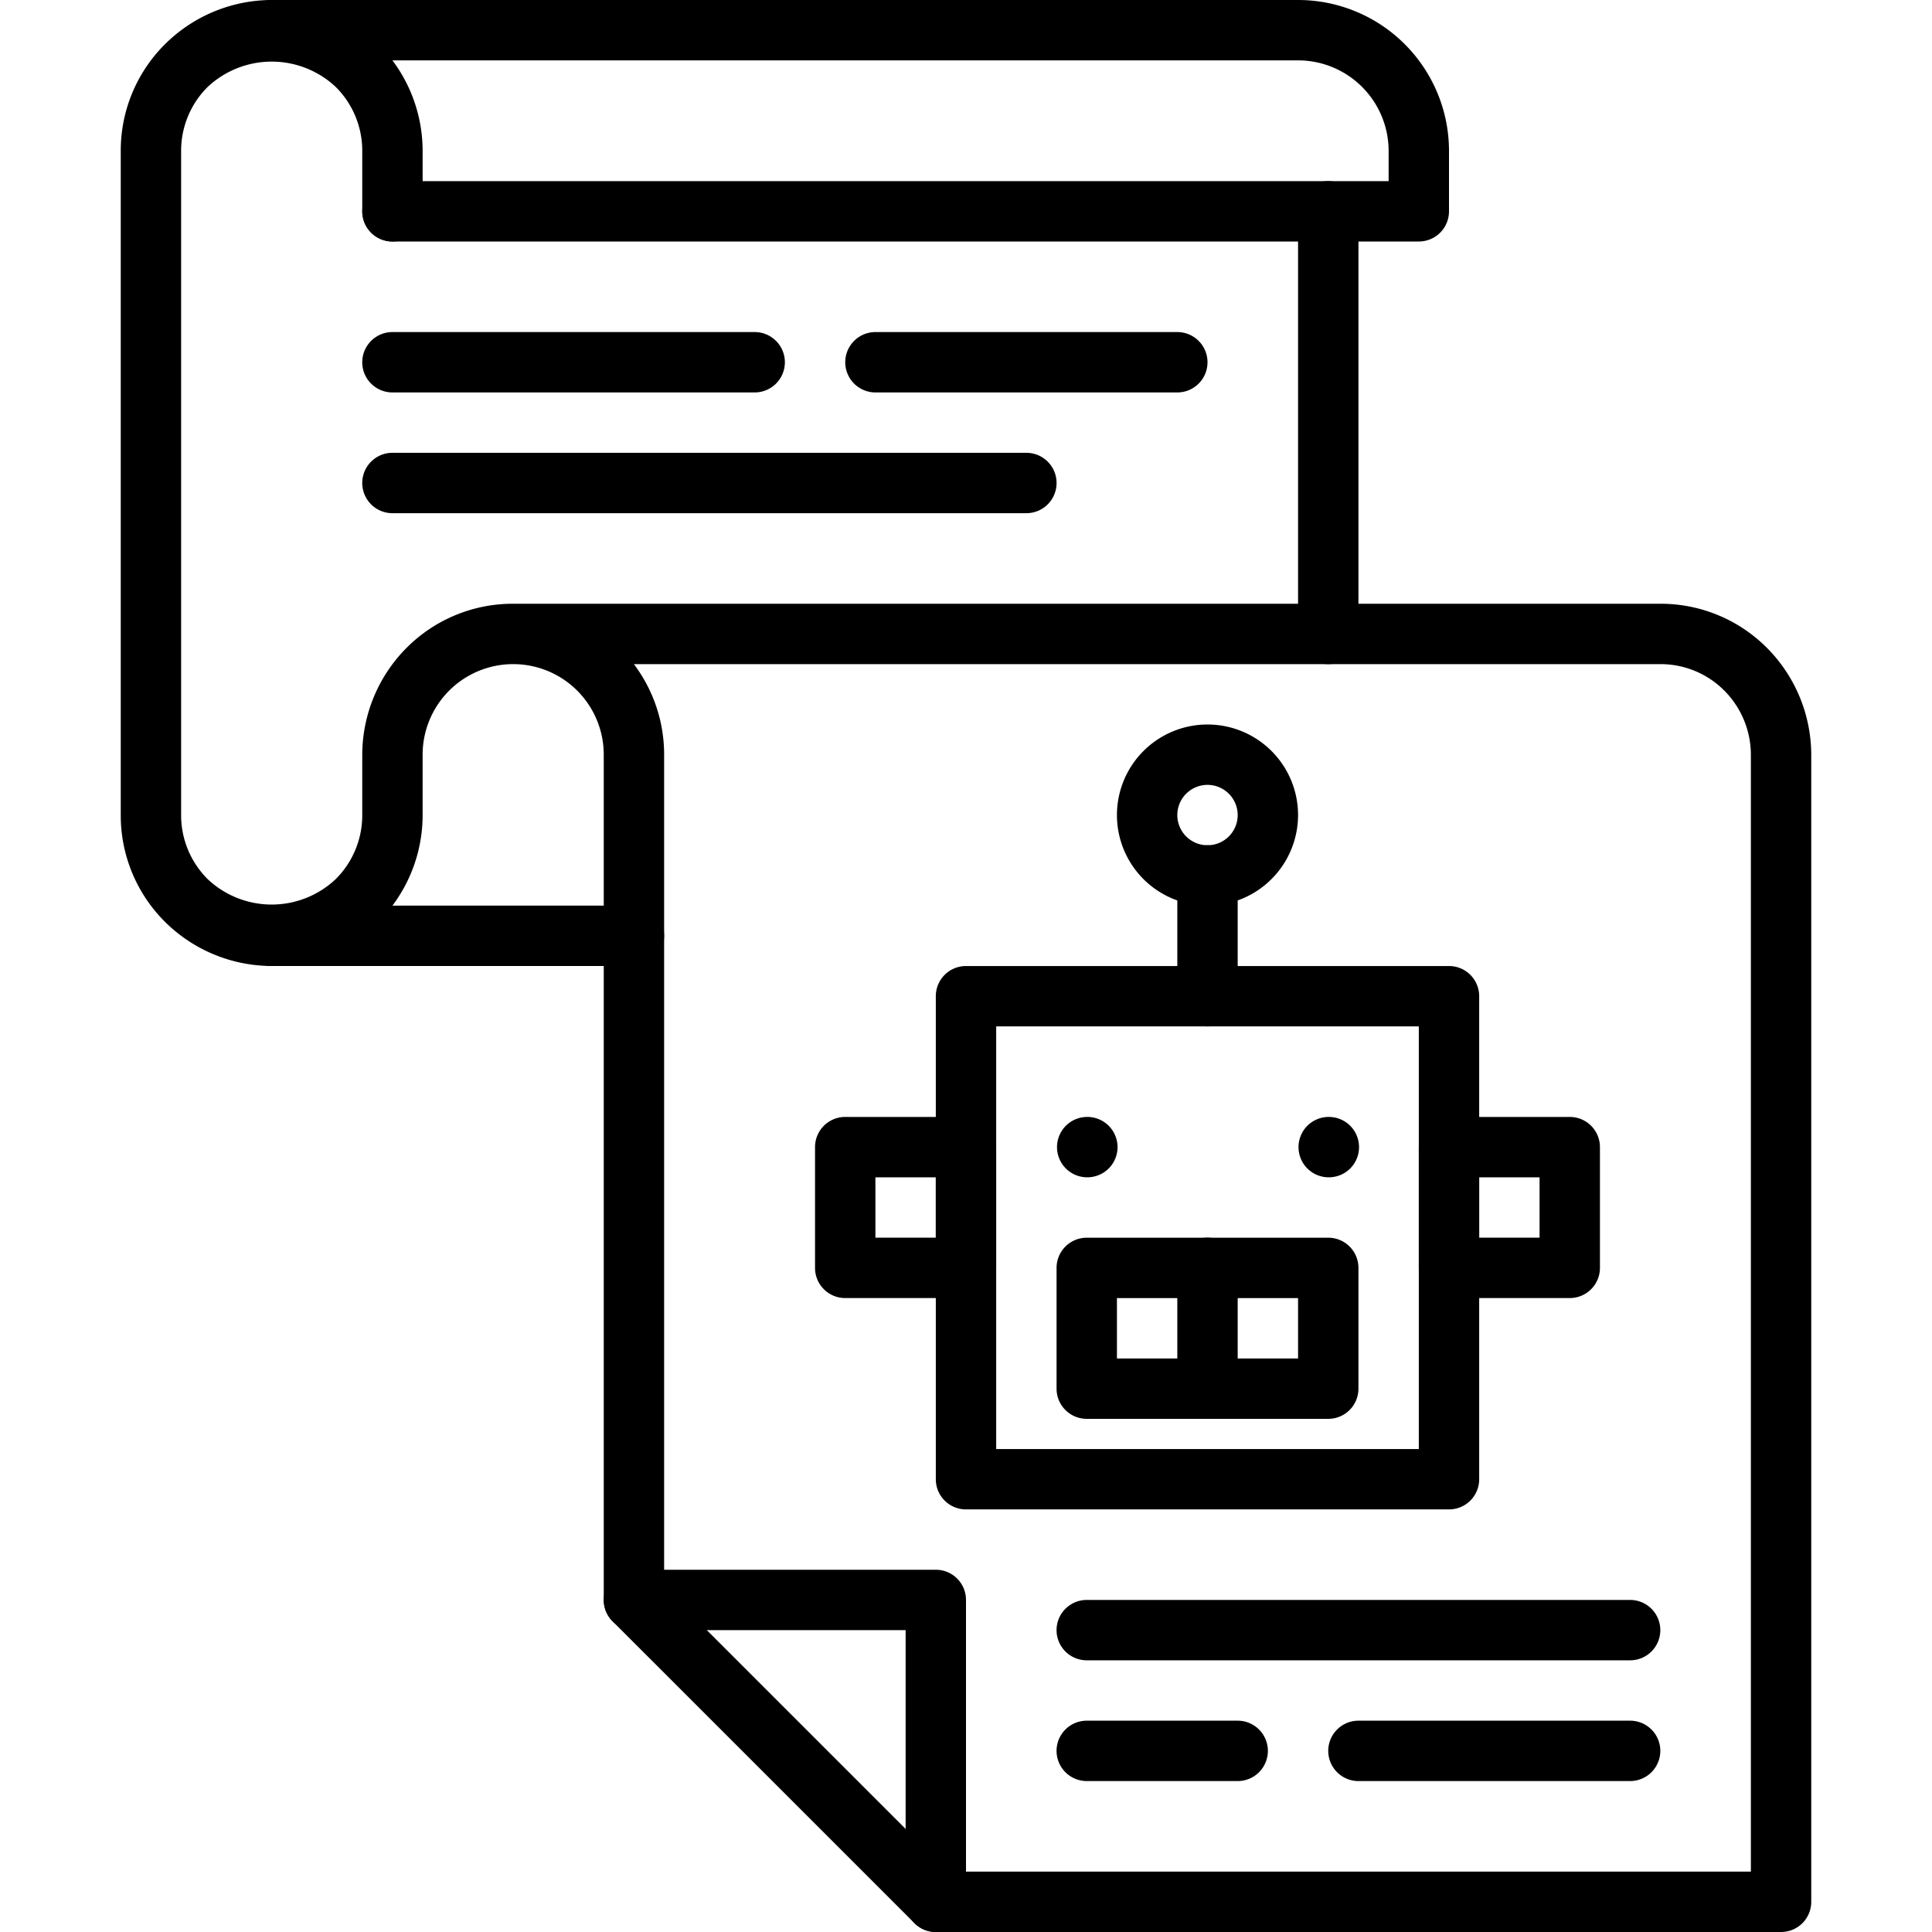
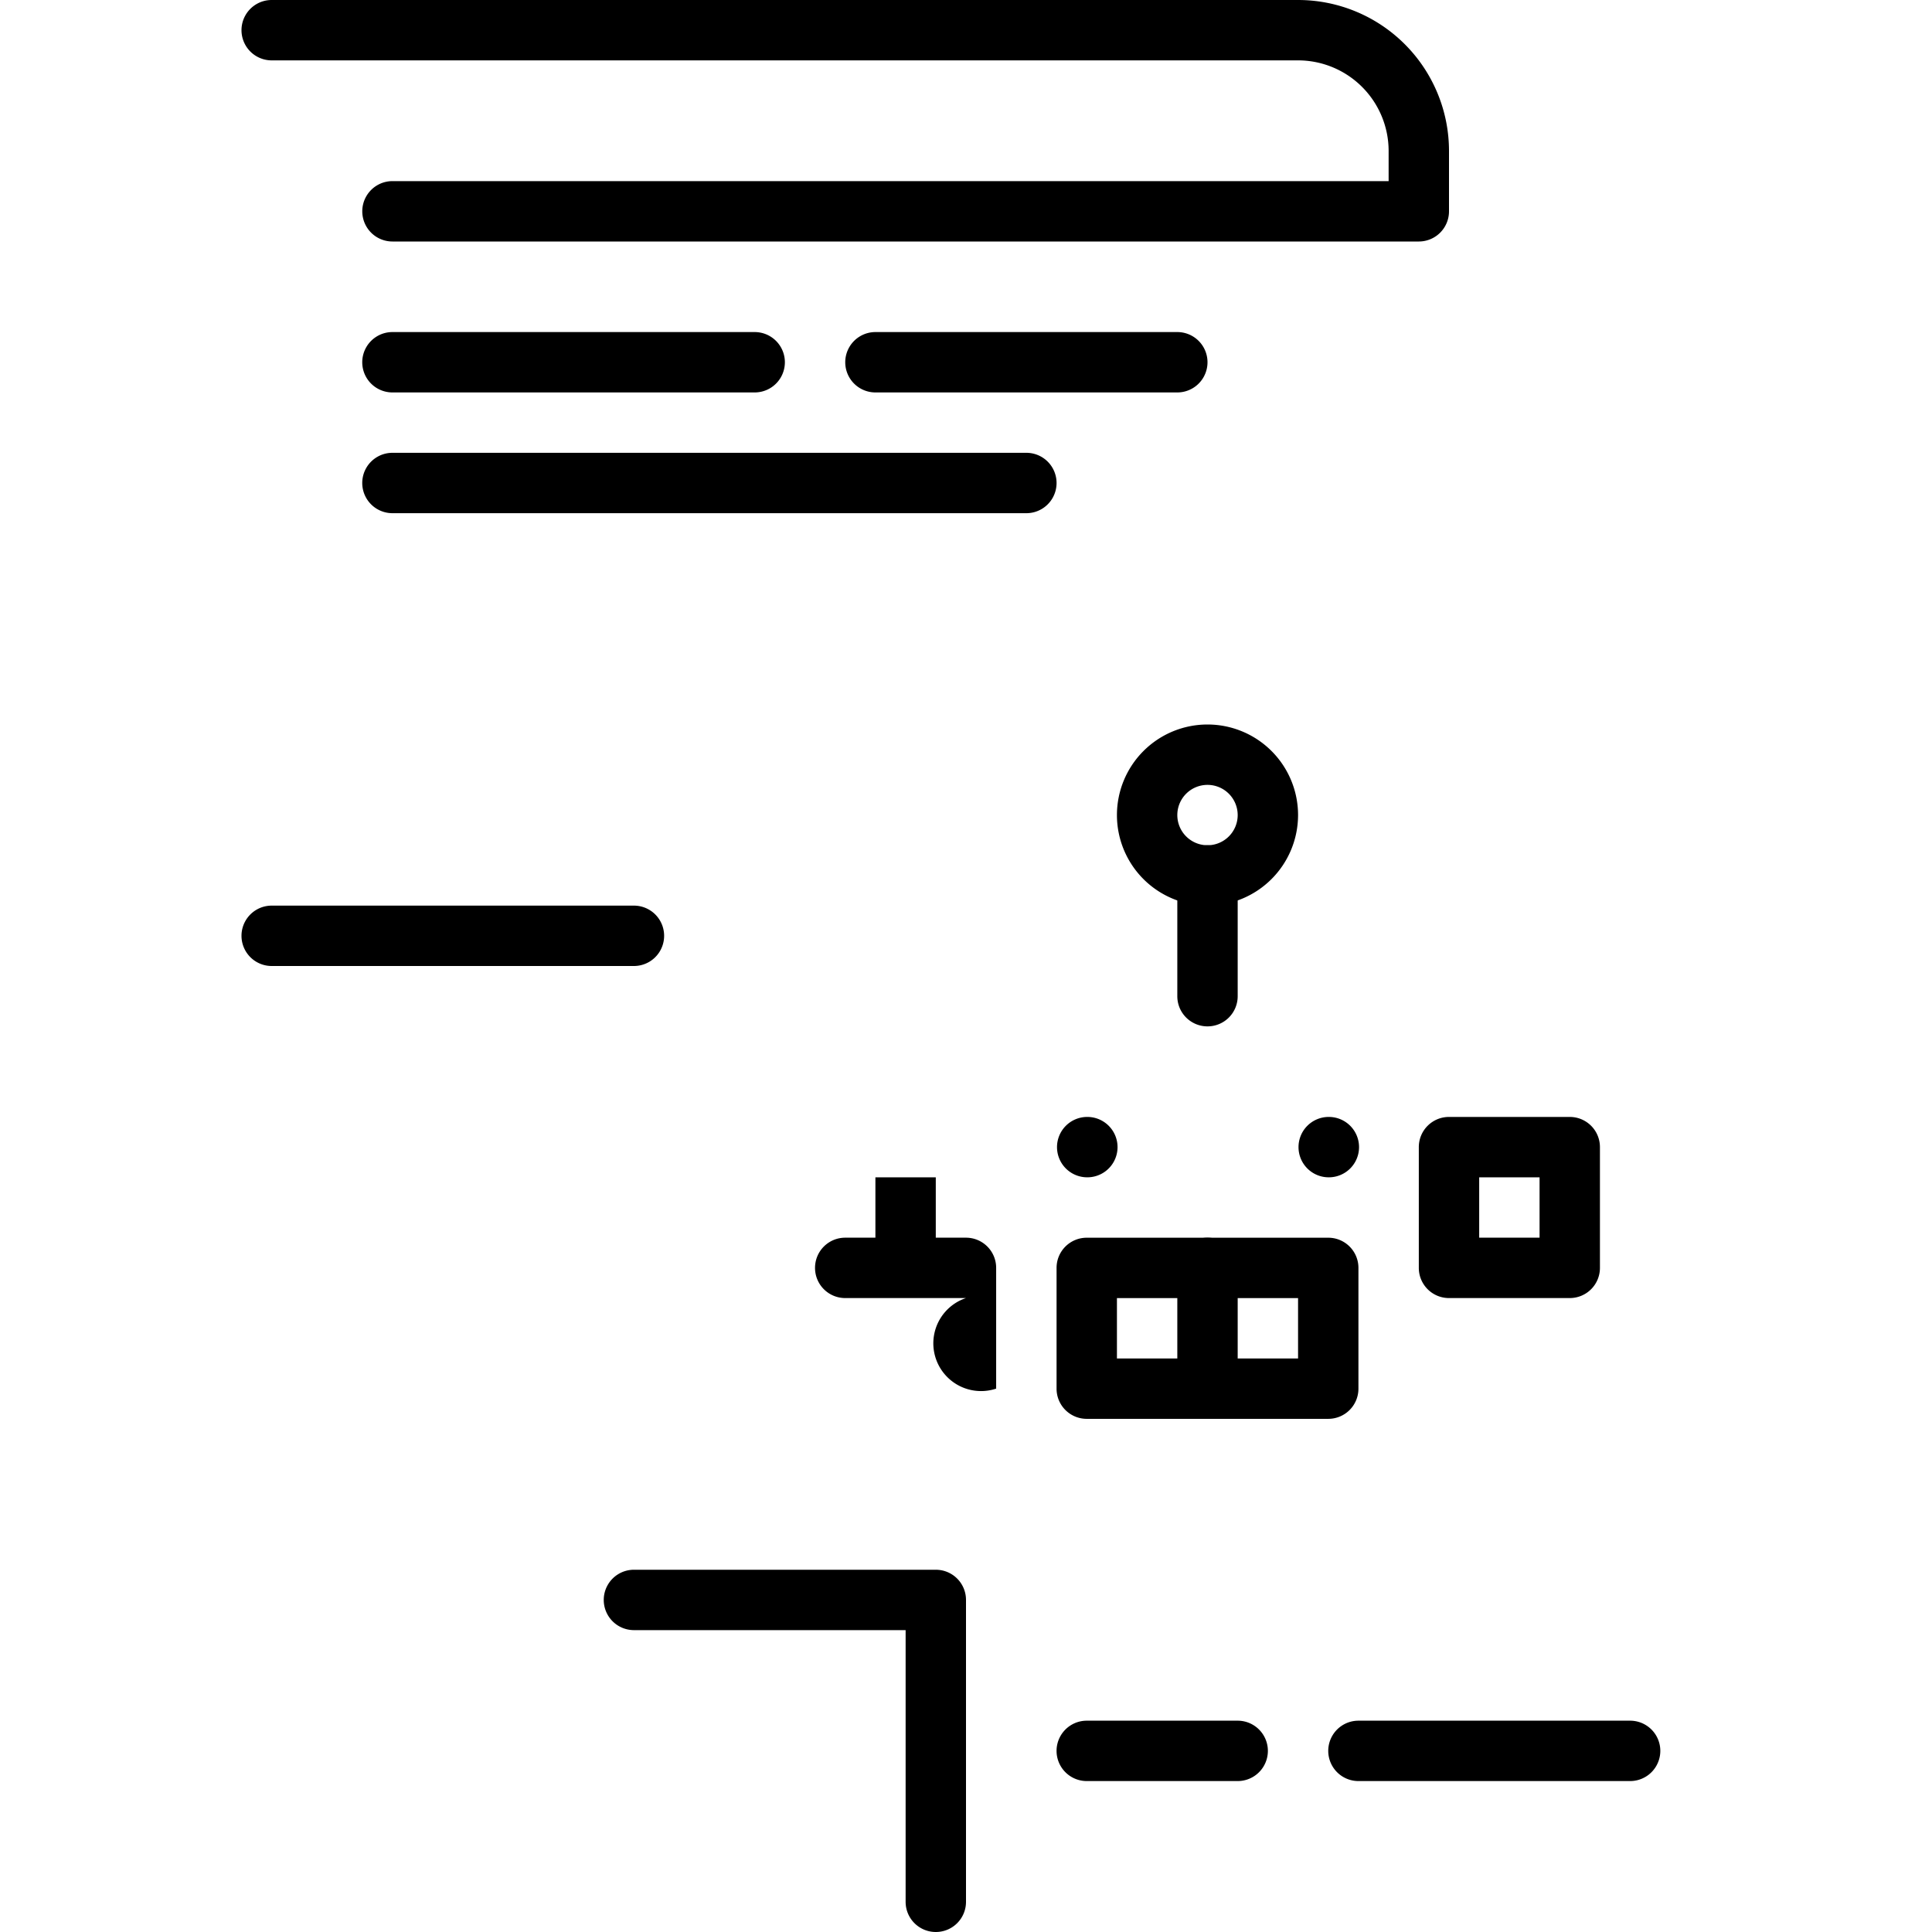
<svg xmlns="http://www.w3.org/2000/svg" id="icons" viewBox="0 0 64 64" width="512" height="512">
  <g id="layer36">
    <g id="g9132">
      <g id="path3300">
        <path d="M47,8H13.001a1,1,0,1,1,0-2H46V5a3.002,3.002,0,0,0-3-3H9A1,1,0,0,1,9,0H43a5.001,5.001,0,0,1,5,5V7A.999.999,0,0,1,47,8Z" />
      </g>
      <g id="path3304">
-         <path d="M59,64H31a.999.999,0,0,1-.707-.293l-10-9.999A.999.999,0,0,1,20,53.001V25a3,3,0,1,0-6,0v2a5,5,0,0,1-5,5,5.036,5.036,0,0,1-3.536-1.464A4.972,4.972,0,0,1,4,27V5.001A4.968,4.968,0,0,1,5.465,1.465,5.03,5.03,0,0,1,9,0a5.001,5.001,0,0,1,5,5.001V7a1,1,0,0,1-2,0V5.001a2.982,2.982,0,0,0-.879-2.122,3.102,3.102,0,0,0-4.241,0A2.979,2.979,0,0,0,6,5.001V27a2.984,2.984,0,0,0,.879,2.122,3.091,3.091,0,0,0,4.242,0A2.984,2.984,0,0,0,12,27V25a5.036,5.036,0,0,1,1.465-3.536A4.965,4.965,0,0,1,17,20H55a4.965,4.965,0,0,1,3.535,1.464A5.036,5.036,0,0,1,60,25V63A.999.999,0,0,1,59,64ZM31.414,62H58V25a3.022,3.022,0,0,0-.879-2.122A2.979,2.979,0,0,0,55,22H20.998A4.974,4.974,0,0,1,22,25V52.587Z" />
-       </g>
+         </g>
      <g id="path3308">
-         <path d="M44,22a.999.999,0,0,1-1-1V7a1,1,0,0,1,2,0V21A.999.999,0,0,1,44,22Z" />
-       </g>
+         </g>
      <g id="rect3312-4">
-         <path d="M48,50.001H32a.999.999,0,0,1-1-1v-16a.999.999,0,0,1,1-1H48a.999.999,0,0,1,1,1v16A.999.999,0,0,1,48,50.001Zm-15-2H47v-14H33Z" />
-       </g>
+         </g>
      <g id="rect3316">
        <path d="M52,43H48a.999.999,0,0,1-1-1V38a.999.999,0,0,1,1-1h4a.999.999,0,0,1,1,1v4A.999.999,0,0,1,52,43Zm-3-2h2V39H49Z" />
      </g>
      <g id="rect3320">
-         <path d="M31.999,43h-4a.999.999,0,0,1-1-1V38a.999.999,0,0,1,1-1h4a.999.999,0,0,1,1,1v4A.999.999,0,0,1,31.999,43Zm-3-2h2V39h-2Z" />
+         <path d="M31.999,43h-4a.999.999,0,0,1-1-1a.999.999,0,0,1,1-1h4a.999.999,0,0,1,1,1v4A.999.999,0,0,1,31.999,43Zm-3-2h2V39h-2Z" />
      </g>
      <g id="rect3324">
        <path d="M44,47.001H36a.999.999,0,0,1-1-1v-4a.999.999,0,0,1,1-1h8a.999.999,0,0,1,1,1v4A.999.999,0,0,1,44,47.001Zm-7-2h6v-2H37Z" />
      </g>
      <g id="path3328">
        <path d="M40,47a.999.999,0,0,1-1-1V42a1,1,0,0,1,2,0v4A.999.999,0,0,1,40,47Z" />
      </g>
      <g id="circle3332">
        <path d="M44.02,39a1,1,0,0,1-.01-2h.01a1,1,0,0,1,0,2Z" />
      </g>
      <g id="circle3336">
        <path d="M40,30a3,3,0,1,1,3-3A3.003,3.003,0,0,1,40,30Zm0-4a1,1,0,1,0,1,1A1.001,1.001,0,0,0,40,26Z" />
      </g>
      <g id="circle3340">
        <path d="M36.02,39a1,1,0,0,1-.01-2h.01a1,1,0,0,1,0,2Z" />
      </g>
      <g id="path3344">
        <path d="M40,34a.999.999,0,0,1-1-1V29a1,1,0,0,1,2,0v4A.999.999,0,0,1,40,34Z" />
      </g>
      <g id="path3348">
        <path d="M21,32H9a1,1,0,0,1,0-2H21a1,1,0,0,1,0,2Z" />
      </g>
      <g id="path3352">
        <path d="M25,13H13a1,1,0,0,1,0-2H25a1,1,0,0,1,0,2Z" />
      </g>
      <g id="path3356">
        <path d="M34,17H13a1,1,0,0,1,0-2H34a1,1,0,0,1,0,2Z" />
      </g>
      <g id="path3360">
        <path d="M39,13H29a1,1,0,0,1,0-2H39a1,1,0,0,1,0,2Z" />
      </g>
      <g id="path3364">
        <path d="M31,64a.999.999,0,0,1-1-1V54H21a1,1,0,0,1,0-2H31a.999.999,0,0,1,1,1V63A.999.999,0,0,1,31,64Z" />
      </g>
      <g id="path3368">
-         <path d="M54,55H36a1,1,0,0,1,0-2H54a1,1,0,0,1,0,2Z" />
-       </g>
+         </g>
      <g id="path3372">
        <path d="M54,59H45a1,1,0,0,1,0-2h9a1,1,0,0,1,0,2Z" />
      </g>
      <g id="path3376">
        <path d="M41,59H36a1,1,0,0,1,0-2h5a1,1,0,0,1,0,2Z" />
      </g>
    </g>
  </g>
</svg>